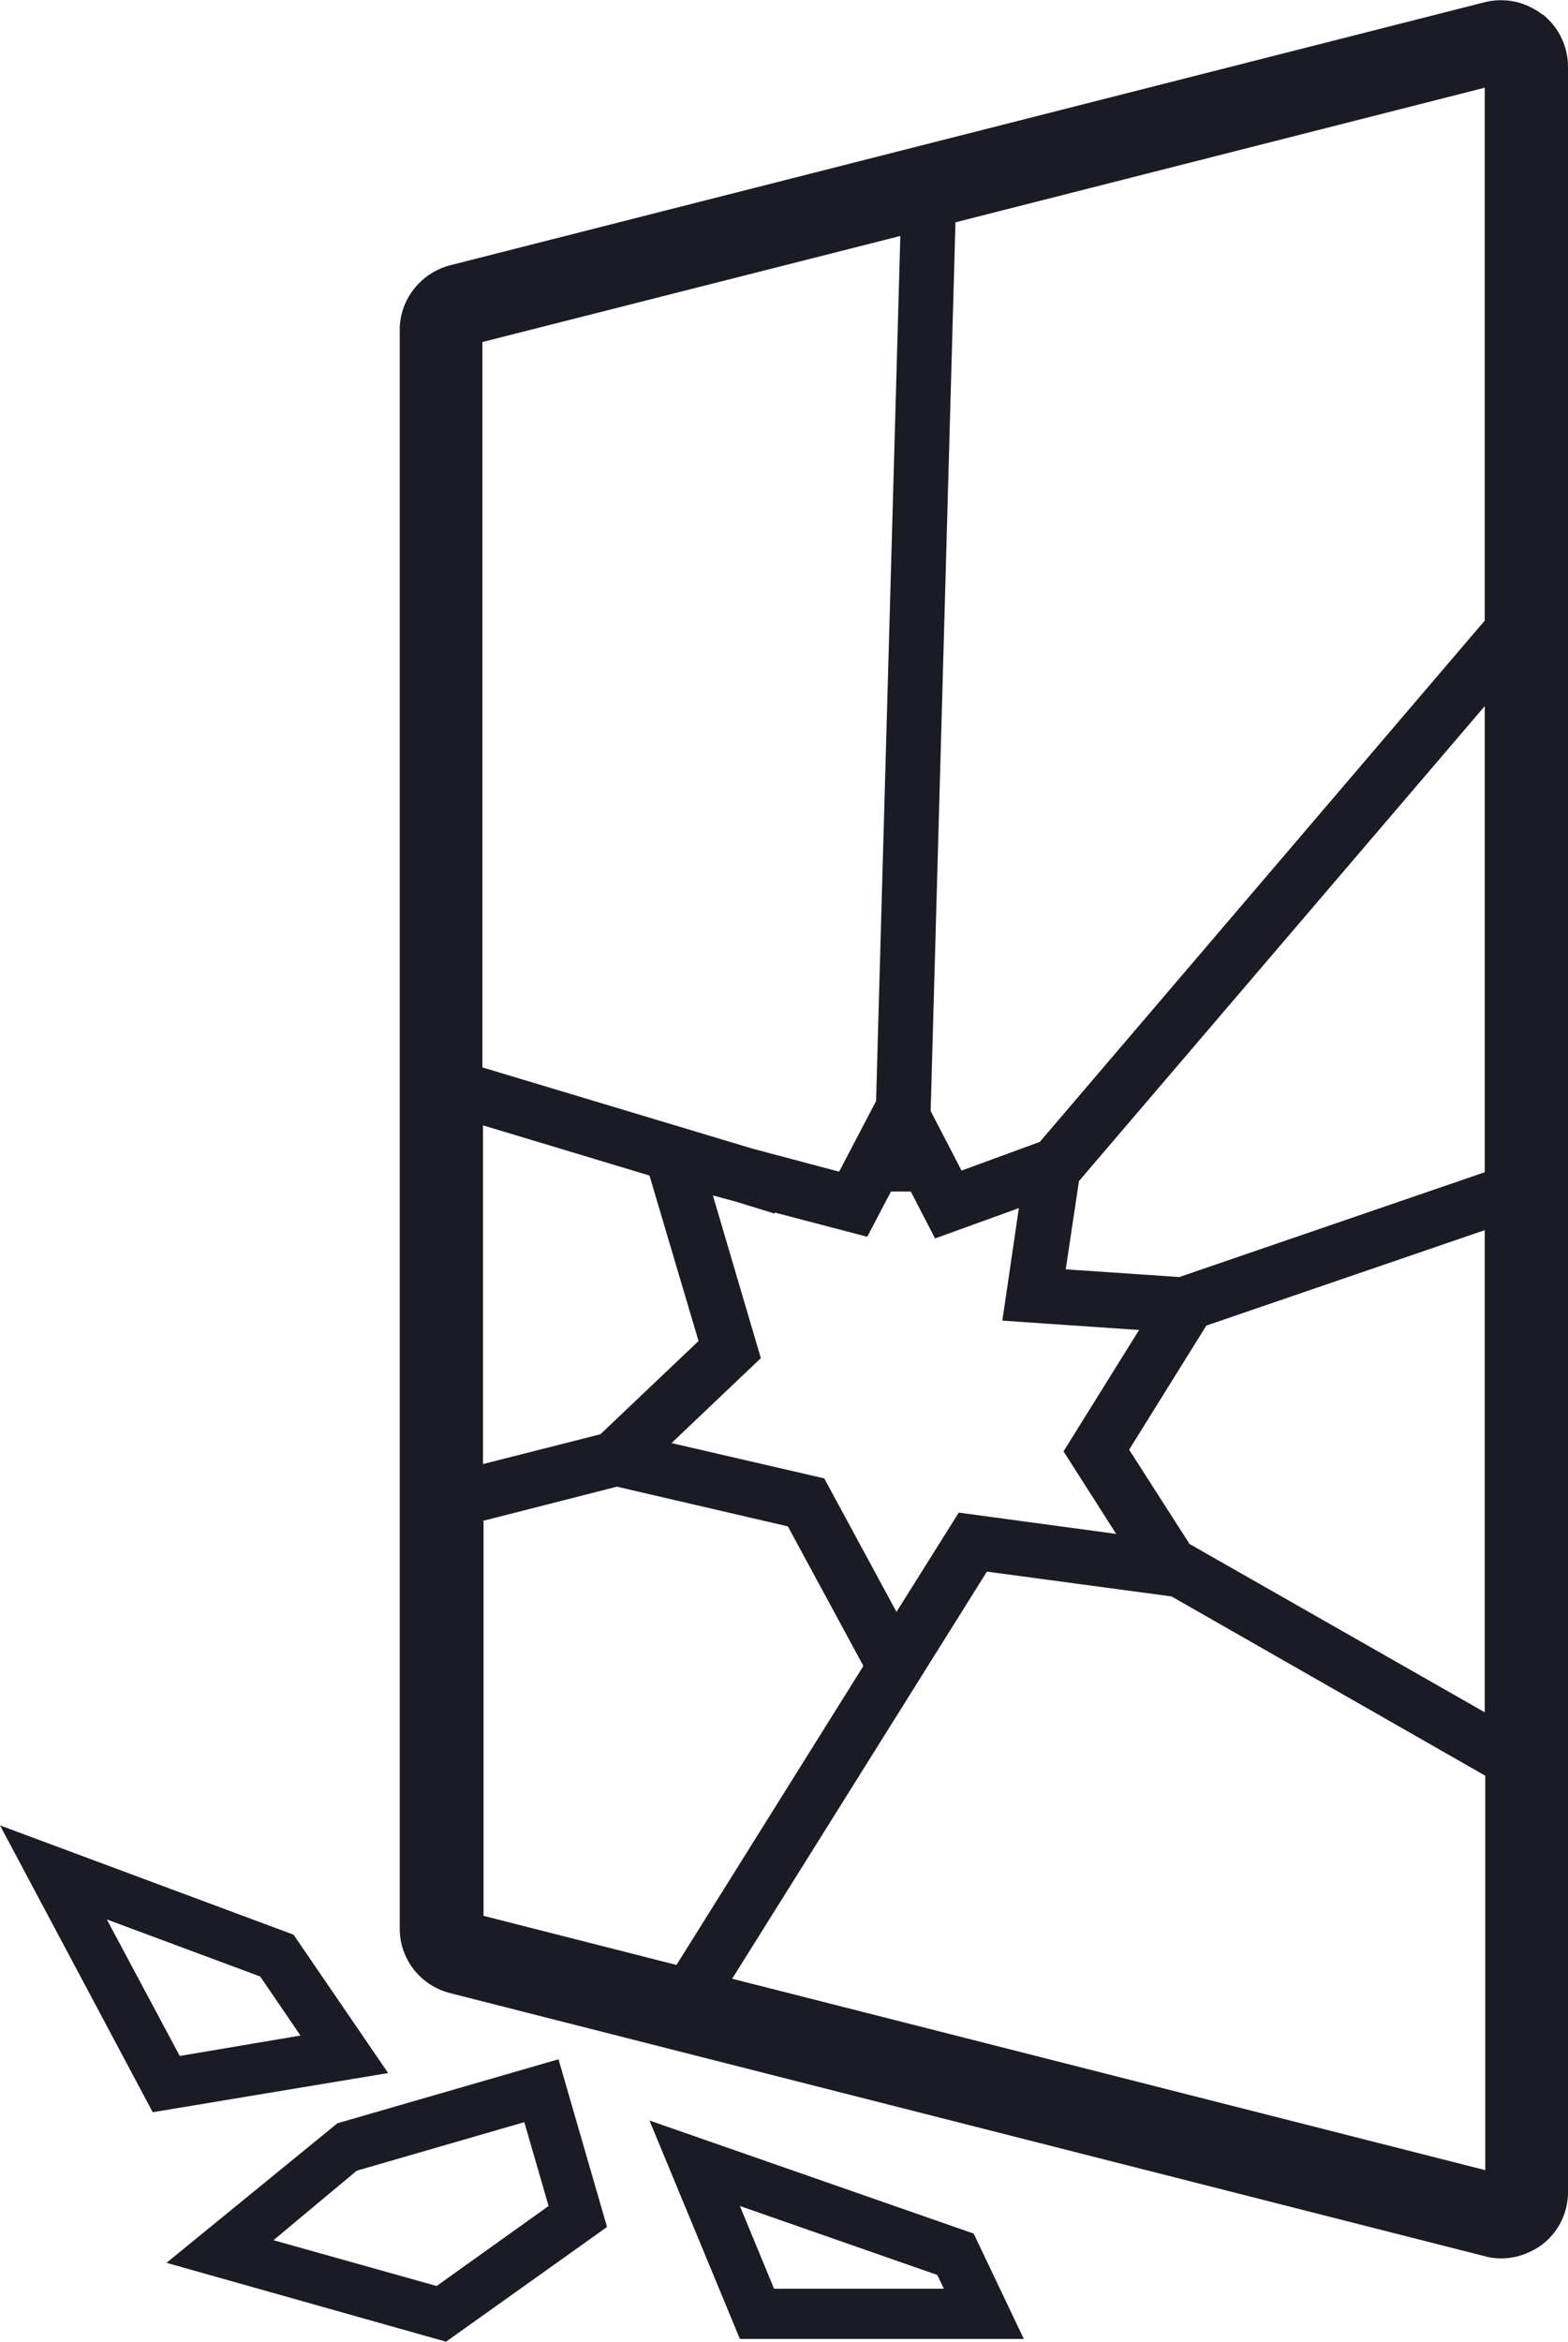
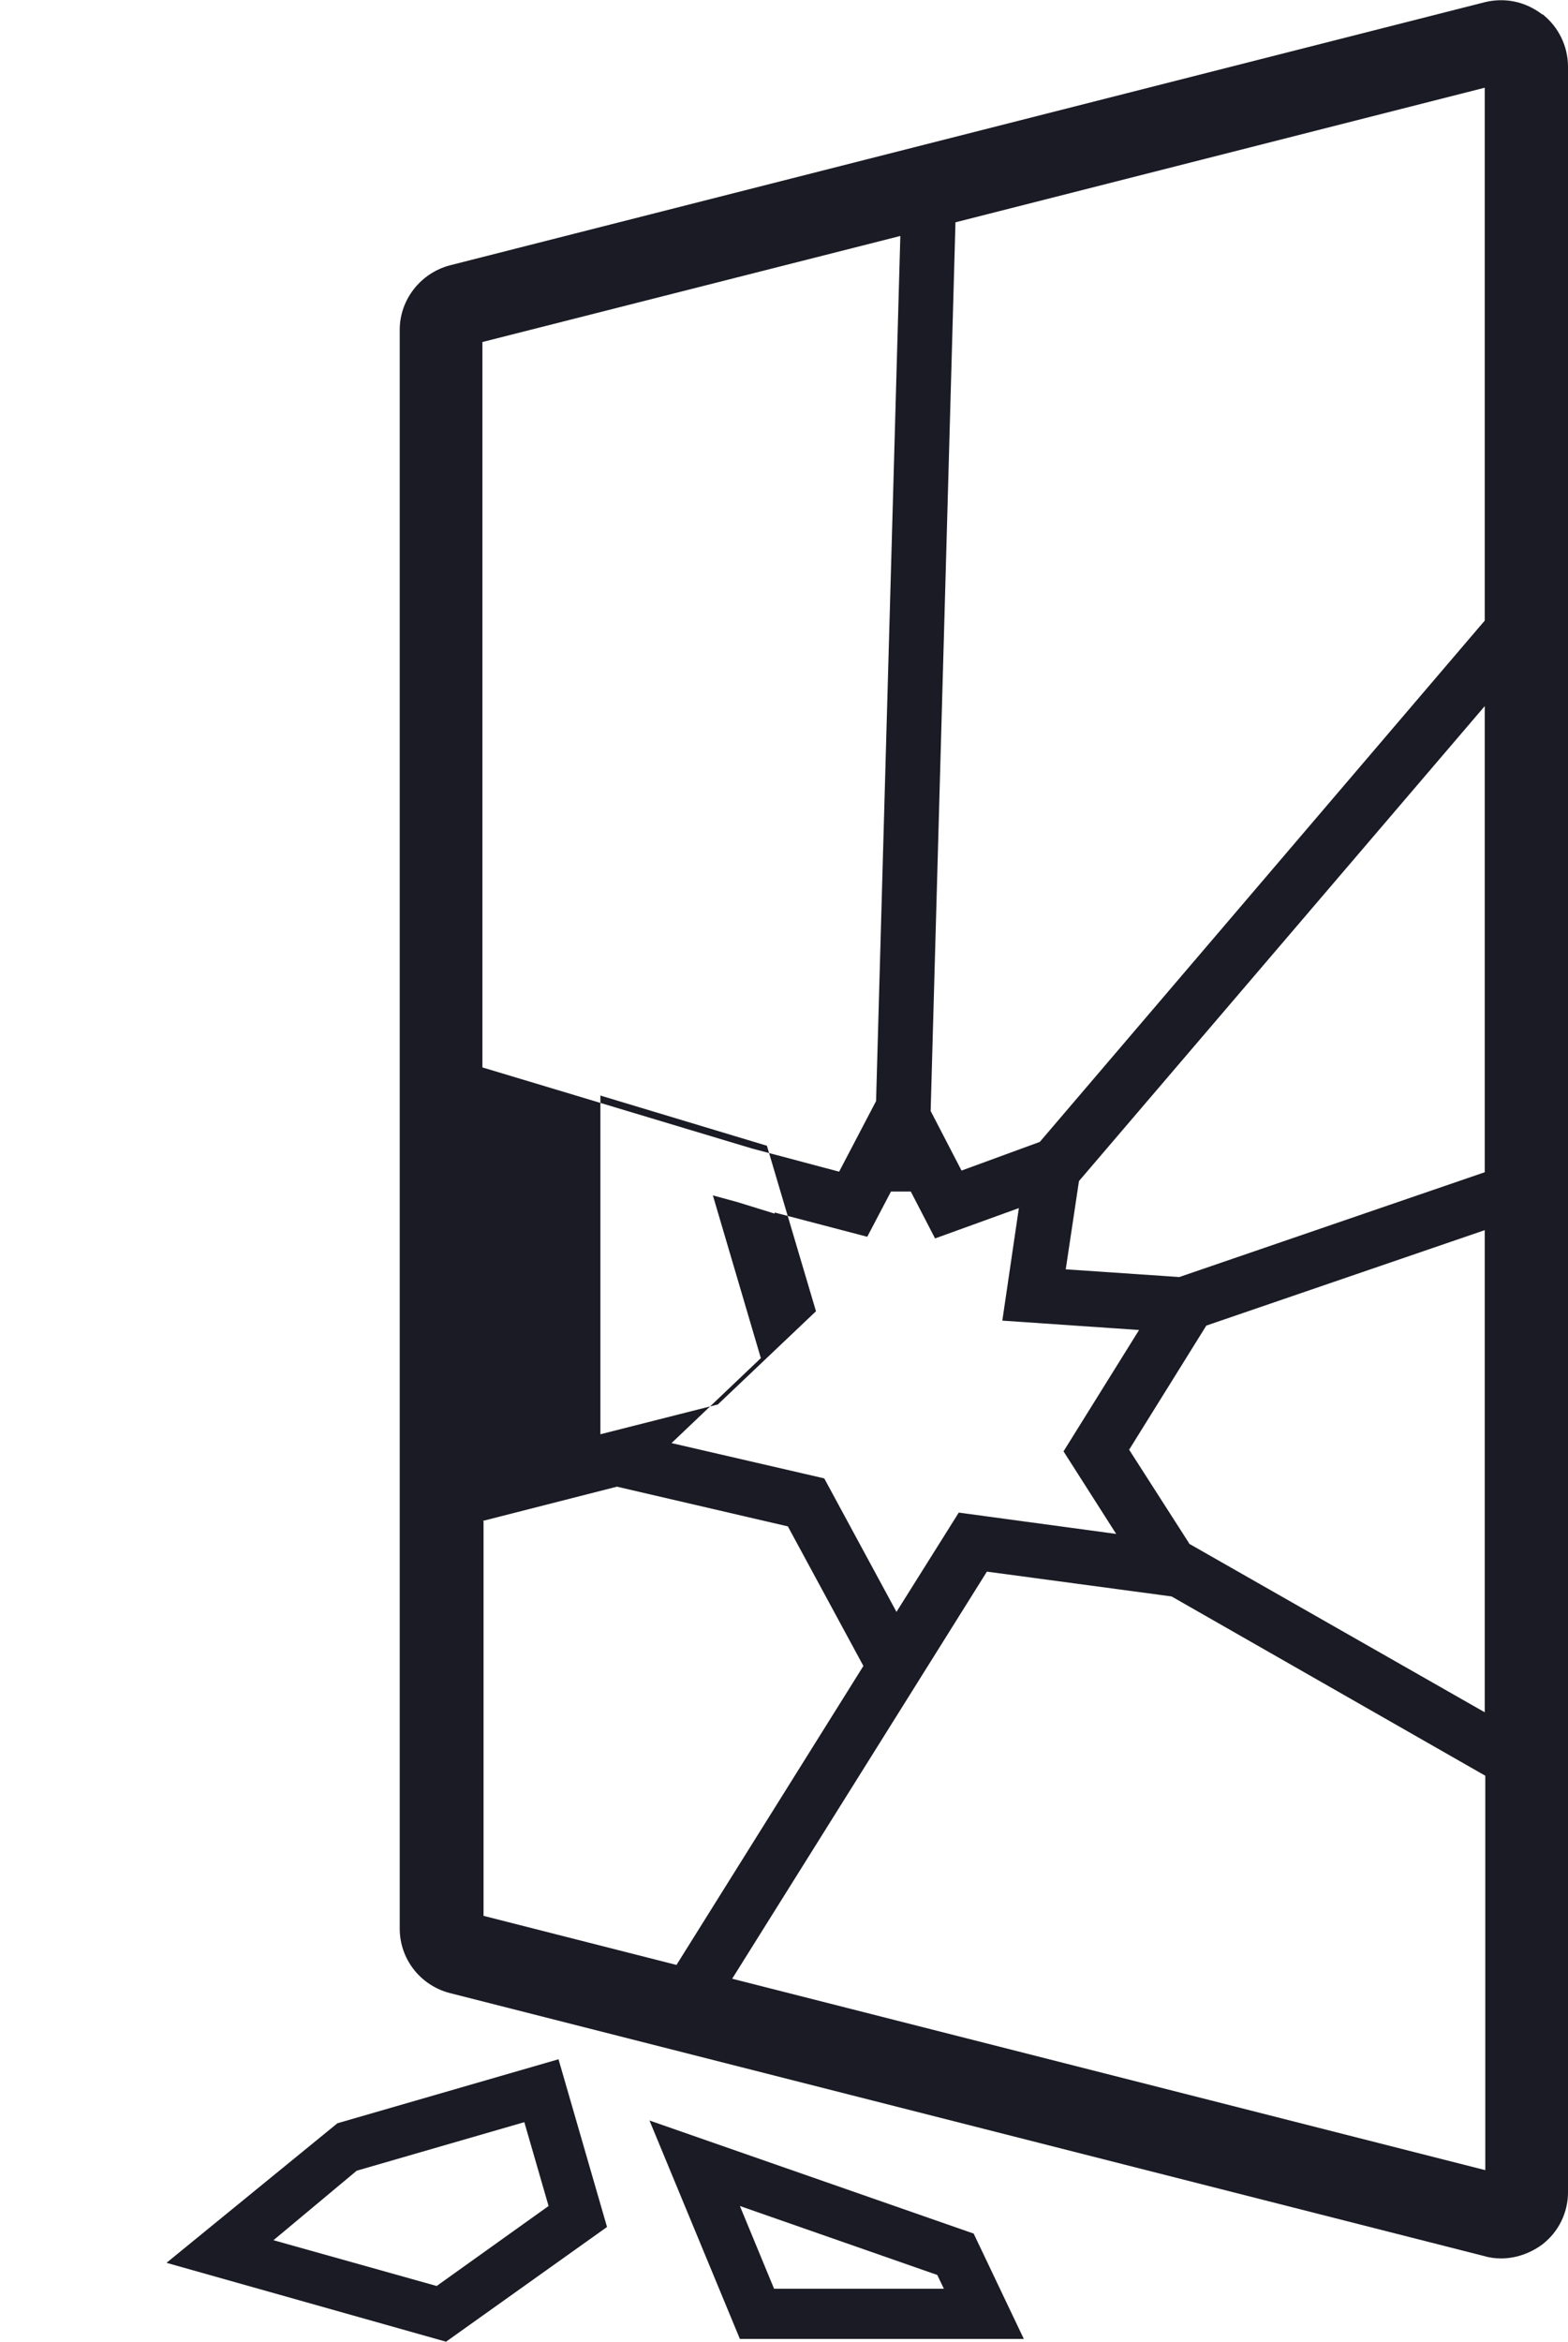
<svg xmlns="http://www.w3.org/2000/svg" id="Laag_1" data-name="Laag 1" viewBox="19.8 12.79 28.44 42.45">
  <defs>
    <style>
      .cls-1 {
        fill: #1a1b24;
      }
    </style>
  </defs>
-   <path class="cls-1" d="M47.77,13.05c-.3-.23-.67-.31-1.04-.22l-18.77,4.77c-.53.14-.91.62-.91,1.17v28.98c0,.55.37,1.03.91,1.17l18.77,4.77c.1.03.2.04.3.04.26,0,.52-.09.74-.25.3-.23.47-.58.47-.95V14c0-.37-.17-.72-.46-.95ZM41.37,40.77l-1.09-1.7,1.4-2.25,5.05-1.73v8.74l-5.37-3.06ZM40.07,40.6l-2.88-.39-1.13,1.8-1.31-2.42-2.77-.64,1.62-1.54-.87-2.95.44.12.68.21v-.02s1.68.44,1.68.44l.43-.82h.36s.44.85.44.85l1.52-.55-.3,2.04,2.48.17-1.37,2.2.97,1.52ZM30.69,38.79l-2.13.54v-6.14l3.02.91.89,3-1.78,1.69ZM46.73,34.04l-5.54,1.9-2.06-.14.24-1.6,7.36-8.61v8.46ZM46.73,14.38v9.66l-8.07,9.45-1.42.52-.56-1.08.45-16.11,9.6-2.44ZM36.13,17.07l-.44,15.68-.67,1.28-1.58-.42-4.89-1.47v-13.15l7.57-1.92ZM28.56,40.36l2.43-.62,3.1.72,1.37,2.53-3.39,5.42-3.5-.89v-7.15ZM33.08,48.66l4.62-7.38,3.35.45,5.69,3.25v7.15l-13.66-3.47Z" />
+   <path class="cls-1" d="M47.77,13.05c-.3-.23-.67-.31-1.04-.22l-18.77,4.77c-.53.14-.91.62-.91,1.17v28.98c0,.55.37,1.03.91,1.17l18.77,4.77c.1.03.2.04.3.04.26,0,.52-.09.74-.25.3-.23.47-.58.47-.95V14c0-.37-.17-.72-.46-.95ZM41.37,40.77l-1.09-1.7,1.4-2.25,5.05-1.73v8.74l-5.37-3.06ZM40.07,40.6l-2.88-.39-1.13,1.8-1.31-2.42-2.77-.64,1.62-1.54-.87-2.95.44.12.68.21v-.02s1.68.44,1.68.44l.43-.82h.36s.44.85.44.85l1.52-.55-.3,2.04,2.48.17-1.37,2.2.97,1.52ZM30.69,38.79v-6.14l3.02.91.89,3-1.78,1.69ZM46.73,34.04l-5.54,1.9-2.06-.14.24-1.6,7.36-8.61v8.46ZM46.73,14.38v9.66l-8.07,9.45-1.42.52-.56-1.08.45-16.11,9.6-2.44ZM36.13,17.07l-.44,15.68-.67,1.28-1.58-.42-4.89-1.47v-13.15l7.57-1.92ZM28.56,40.36l2.43-.62,3.1.72,1.37,2.53-3.39,5.42-3.5-.89v-7.15ZM33.08,48.66l4.62-7.38,3.35.45,5.69,3.25v7.15l-13.66-3.47Z" />
  <path class="cls-1" d="M25.92,51.28l-3.1,2.53,5.07,1.43,2.92-2.08-.88-3.04-4.01,1.16ZM27.72,54.23l-2.96-.83,1.51-1.26,3.04-.88.44,1.52-2.03,1.45Z" />
-   <path class="cls-1" d="M25.12,47.86l-5.32-1.98,2.77,5.2,4.27-.71-1.71-2.5ZM21.75,47.59l2.77,1.03.73,1.07-2.19.37-1.32-2.47Z" />
  <path class="cls-1" d="M31.58,51.23l1.64,3.96h5.15l-.91-1.91-5.88-2.05ZM33.84,54.28l-.62-1.5,3.58,1.25.12.25h-3.08Z" />
</svg>